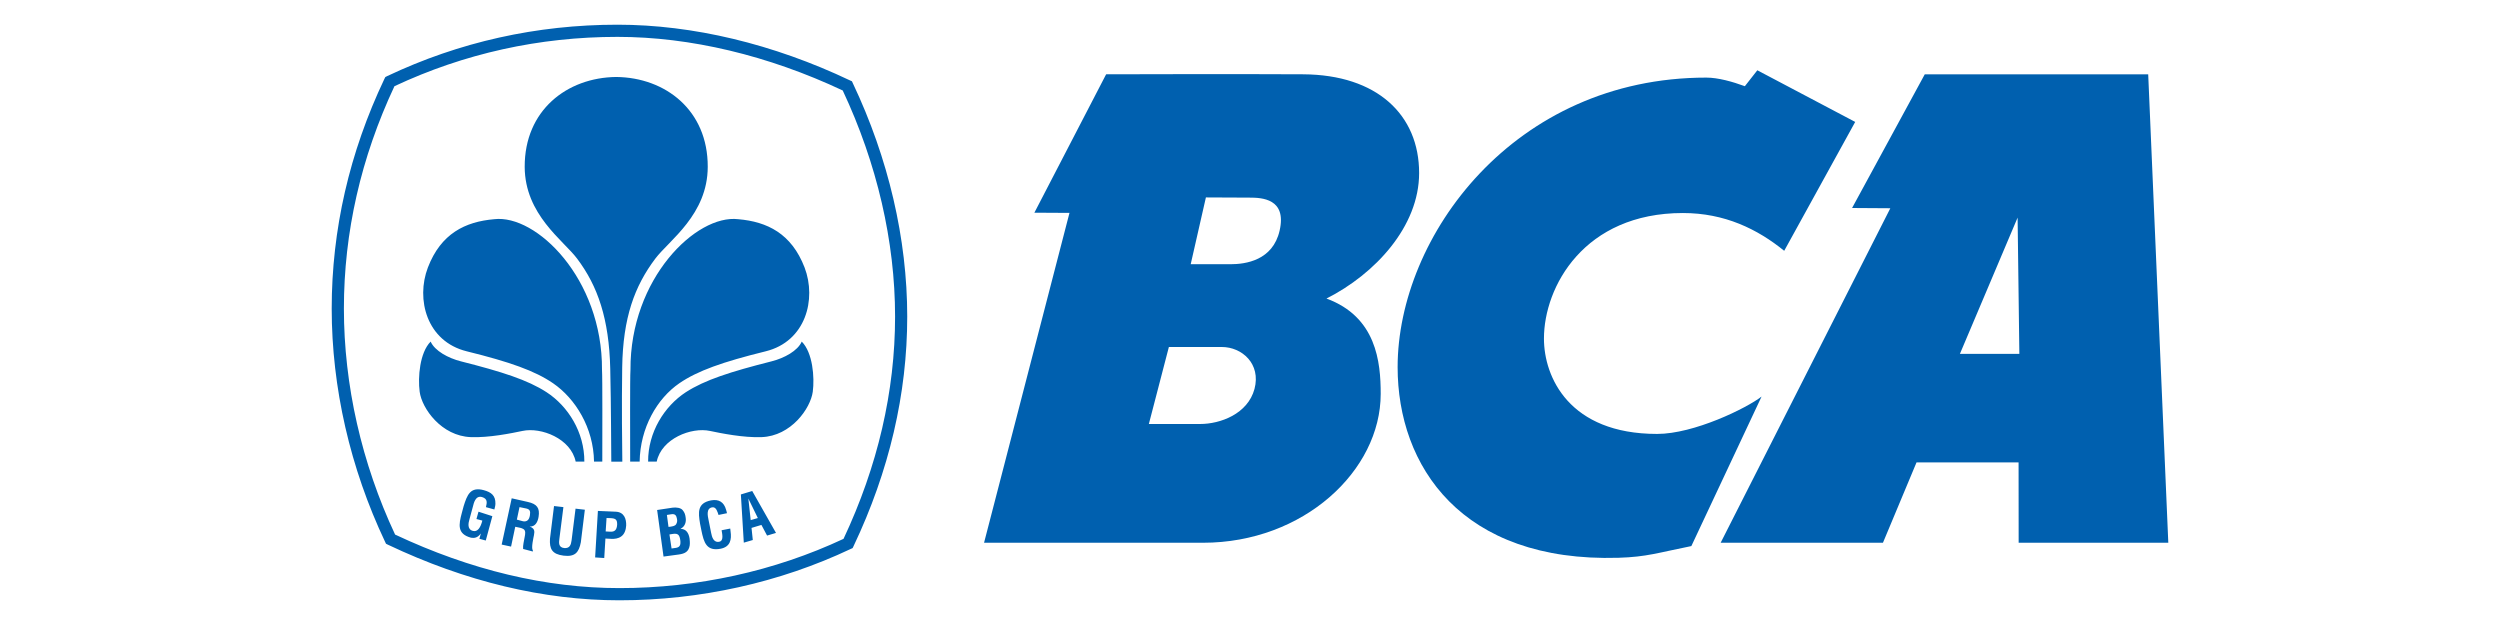
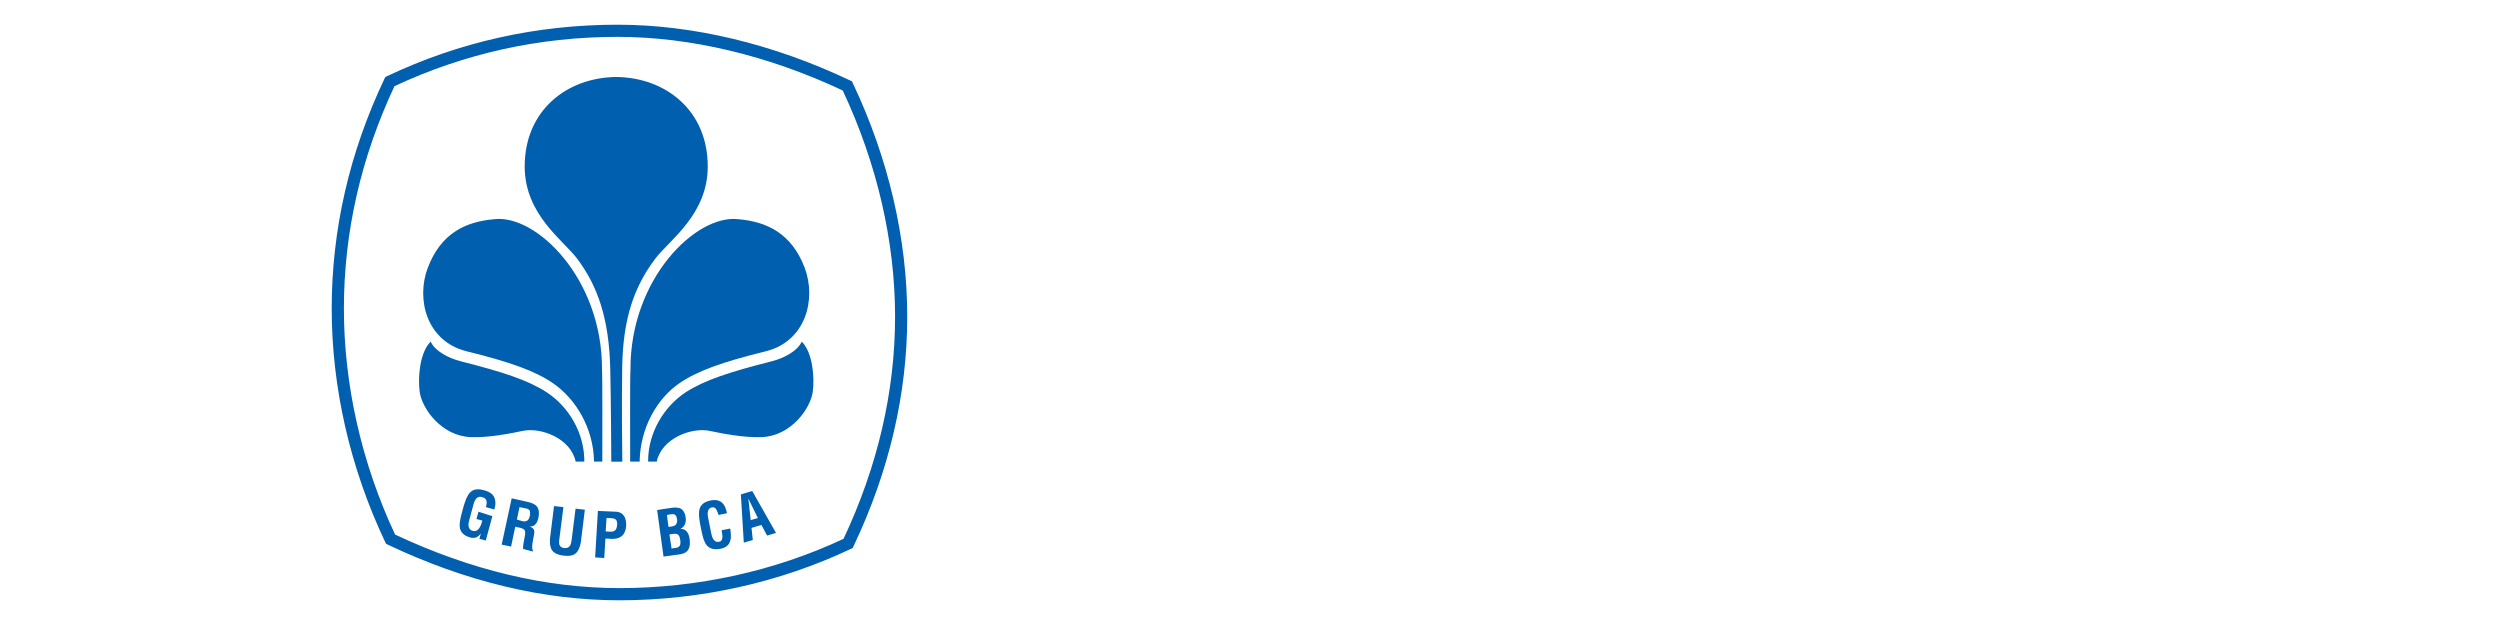
<svg xmlns="http://www.w3.org/2000/svg" viewBox="0 0 100 25">
  <title>BCA</title>
-   <path fill="#0060af" d="M74.208,4.877l-2.84,5.155c-1.072,-0.87 -2.381,-1.511 -4.052,-1.511c-3.952,0 -5.558,2.947 -5.558,5.022c0,1.541 1.009,3.814 4.526,3.814c1.476,-0 3.575,-1.027 4.179,-1.495l-2.809,5.981c-1.339,0.268 -1.779,0.433 -2.913,0.468c-6.295,0.188 -8.838,-3.679 -8.836,-7.63c0.004,-5.224 4.648,-11.577 12.347,-11.577c0.472,0 1.049,0.163 1.542,0.344l0.499,-0.637l3.915,2.066Zm-22.082,-1.905c2.964,0.017 4.639,1.626 4.639,3.95c-0,2.143 -1.767,4.04 -3.706,5.02c1.997,0.734 2.169,2.536 2.169,3.811c0,3.079 -3.09,5.957 -7.106,5.957l-8.76,-0l3.417,-13.194l-1.404,-0.008l2.87,-5.536c-0,0 5.47,-0.016 7.881,0Zm33.802,0l0.804,18.738l-5.986,-0l-0.003,-3.214l-4.082,0l-1.343,3.214l-6.492,-0l6.787,-13.38l-1.53,-0.01l2.908,-5.348l8.937,0Zm-39.173,10.908l-0.801,3.08l2.05,-0c0.807,-0 1.906,-0.401 2.176,-1.403c0.266,-1.005 -0.503,-1.677 -1.307,-1.677l-2.118,0Zm33.949,-5.176l-2.308,5.451l2.378,-0l-0.07,-5.451Zm-31.487,1.865c0.614,0 1.696,-0.155 1.967,-1.342c0.297,-1.288 -0.719,-1.322 -1.207,-1.322l-1.741,-0.008l-0.608,2.672l1.589,0Z" />
  <path fill="#0060af" d="M24.779,24.012c-3.033,0 -6.15,-0.747 -9.263,-2.224l-0.076,-0.038l-0.037,-0.078c-1.397,-2.949 -2.135,-6.174 -2.135,-9.329c-0,-3.151 0.708,-6.238 2.106,-9.183l0.039,-0.078l0.077,-0.039c2.88,-1.364 5.978,-2.055 9.21,-2.055c3.012,-0 6.228,0.769 9.299,2.228l0.079,0.036l0.036,0.079c1.424,3.003 2.175,6.228 2.175,9.331c-0,3.091 -0.721,6.181 -2.146,9.182l-0.038,0.079l-0.079,0.036c-2.836,1.343 -6.034,2.053 -9.247,2.053Zm-8.975,-2.629c3.024,1.423 6.04,2.141 8.975,2.141c3.112,0 6.207,-0.68 8.962,-1.97c1.368,-2.908 2.062,-5.901 2.062,-8.892c-0,-3.004 -0.724,-6.128 -2.094,-9.043c-2.981,-1.401 -6.094,-2.144 -9.009,-2.144c-3.129,-0 -6.129,0.664 -8.922,1.973c-1.34,2.855 -2.022,5.845 -2.022,8.895c-0,3.055 0.709,6.181 2.048,9.04Zm8.001,0.914l0.111,-1.86l0.715,0.031c0.338,0.016 0.426,0.292 0.416,0.555c-0.01,0.161 -0.06,0.339 -0.2,0.436c-0.114,0.083 -0.261,0.102 -0.397,0.095l-0.233,-0.012l-0.047,0.779l-0.365,-0.024Zm2.736,-0.034l-0.256,-1.863l0.616,-0.093c0.151,-0.021 0.333,0.005 0.406,0.099c0.081,0.098 0.106,0.18 0.121,0.308c0.024,0.159 -0.023,0.344 -0.202,0.435l0,0.006c0.2,-0 0.321,0.144 0.357,0.387c0.005,0.051 0.02,0.175 0.005,0.278c-0.041,0.246 -0.188,0.325 -0.435,0.36l-0.612,0.083Zm-3.519,-1.917l0.372,0.043l-0.16,1.301c-0.078,0.412 -0.237,0.592 -0.691,0.536c-0.461,-0.058 -0.571,-0.269 -0.543,-0.684l0.161,-1.3l0.375,0.043l-0.161,1.27c-0.017,0.138 -0.049,0.343 0.197,0.368c0.218,0.016 0.267,-0.128 0.291,-0.307l0.159,-1.27Zm-1.835,0.716c0.191,0.071 0.207,0.171 0.172,0.343c-0.015,0.075 -0.119,0.527 -0.047,0.6l0.002,0.056l-0.389,-0.102c-0.016,-0.125 0.039,-0.351 0.061,-0.475c0.022,-0.111 0.057,-0.266 -0.055,-0.325c-0.088,-0.047 -0.121,-0.044 -0.22,-0.067l-0.101,-0.021l-0.167,0.793l-0.376,-0.081l0.401,-1.851l0.641,0.145c0.375,0.081 0.489,0.248 0.435,0.592c-0.03,0.195 -0.125,0.405 -0.357,0.393c-0.003,-0.001 -0.007,-0.002 -0.01,-0.003l0.002,0.003c0.003,0 0.005,0 0.008,0Zm8.023,0.08c0.005,0.035 0.01,0.074 0.012,0.108c0.05,0.34 -0.012,0.621 -0.394,0.699c-0.564,0.109 -0.673,-0.242 -0.772,-0.733l-0.053,-0.266c-0.078,-0.47 -0.111,-0.826 0.439,-0.935c0.311,-0.057 0.516,0.067 0.601,0.375c0.013,0.046 0.03,0.092 0.036,0.138l-0.338,0.07c-0.039,-0.116 -0.09,-0.323 -0.242,-0.306c-0.273,0.033 -0.183,0.372 -0.155,0.514l0.102,0.51c0.03,0.154 0.091,0.401 0.327,0.353c0.191,-0.038 0.108,-0.337 0.091,-0.459l0.346,-0.068Zm-2.273,0.787c0.073,-0.01 0.147,-0.014 0.205,-0.051c0.089,-0.058 0.081,-0.182 0.069,-0.274c-0.031,-0.202 -0.084,-0.279 -0.299,-0.247l-0.134,0.021l0.085,0.562l0.074,-0.011Zm2.815,-0.223l-0.117,-1.928l0.454,-0.138l0.951,1.677l-0.357,0.106l-0.226,-0.426l-0.396,0.119l0.051,0.485l-0.36,0.105Zm-11.207,-1.457c0.142,-0.455 0.269,-0.79 0.811,-0.641c0.29,0.081 0.47,0.209 0.461,0.546c-0.001,0.075 -0.026,0.151 -0.042,0.225l-0.337,-0.093c0.044,-0.186 0.072,-0.334 -0.157,-0.404c-0.265,-0.073 -0.33,0.248 -0.366,0.387l-0.137,0.505c-0.044,0.15 -0.096,0.399 0.137,0.462c0.192,0.052 0.309,-0.137 0.379,-0.413l-0.236,-0.062l0.082,-0.293l0.554,0.179l-0.263,0.974l-0.255,-0.069l0.057,-0.206l-0.007,-0c-0.118,0.168 -0.261,0.186 -0.387,0.162c-0.554,-0.151 -0.496,-0.513 -0.364,-0.998l0.07,-0.261Zm5.682,1.009l0.19,0.01c0.154,0.006 0.255,-0.055 0.269,-0.281c0.007,-0.217 -0.075,-0.253 -0.274,-0.262l-0.15,-0.005l-0.035,0.538Zm2.581,-0.189c0.082,-0.014 0.192,-0.024 0.238,-0.101c0.024,-0.052 0.055,-0.093 0.035,-0.208c-0.025,-0.136 -0.07,-0.221 -0.243,-0.188l-0.162,0.026l0.064,0.478l0.068,-0.007Zm-6.134,-0.284l0.254,0.068c0.153,0.022 0.239,-0.057 0.269,-0.243c0.028,-0.171 -0.008,-0.237 -0.146,-0.27l-0.271,-0.055l-0.106,0.5Zm9.354,0.02l0.286,-0.083l-0.38,-0.78l0.094,0.863Zm-5.377,-17.726c-1.974,0.022 -3.669,1.335 -3.663,3.593c0.006,1.914 1.546,2.939 2.095,3.671c0.831,1.104 1.28,2.409 1.327,4.407c0.036,1.591 0.034,3.161 0.042,3.717l0.441,0c-0.008,-0.582 -0.028,-2.249 -0.005,-3.766c0.03,-1.998 0.495,-3.254 1.326,-4.358c0.554,-0.732 2.093,-1.757 2.096,-3.671c0.007,-2.258 -1.687,-3.571 -3.659,-3.593c0.017,0 0.033,0 0.049,0l-0.098,0c0.016,0 0.032,0 0.049,0Zm1.274,15.386c-0.006,-1.176 0.65,-2.216 1.506,-2.775c0.764,-0.494 1.787,-0.819 3.434,-1.237c0.511,-0.13 1.043,-0.419 1.205,-0.789c0.439,0.44 0.518,1.429 0.441,2.007c-0.091,0.669 -0.87,1.771 -2.045,1.814c-0.718,0.029 -1.632,-0.155 -2.065,-0.247c-0.749,-0.162 -1.942,0.308 -2.132,1.226l-0.344,0.001Zm-2.551,0c0.005,-1.176 -0.651,-2.216 -1.509,-2.775c-0.761,-0.494 -1.783,-0.819 -3.432,-1.237c-0.509,-0.13 -1.042,-0.419 -1.207,-0.789c-0.437,0.44 -0.516,1.429 -0.439,2.007c0.089,0.669 0.87,1.771 2.047,1.814c0.719,0.029 1.627,-0.155 2.063,-0.247c0.751,-0.162 1.941,0.308 2.13,1.226l0.347,0.001Zm0.718,-0.001c0,-0.918 0.01,-3.37 -0.012,-3.673c0.02,-3.65 -2.634,-6.224 -4.311,-6.023c-1.16,0.1 -2.132,0.573 -2.654,1.934c-0.484,1.268 -0.051,2.955 1.557,3.351c1.72,0.425 2.725,0.779 3.452,1.278c0.89,0.611 1.618,1.778 1.637,3.134l0.331,-0.001Zm1.115,-0c-0,-0.918 -0.011,-3.37 0.012,-3.673c-0.02,-3.65 2.632,-6.224 4.31,-6.023c1.16,0.1 2.131,0.573 2.655,1.934c0.483,1.268 0.048,2.955 -1.559,3.351c-1.721,0.425 -2.724,0.779 -3.452,1.278c-0.89,0.611 -1.566,1.778 -1.587,3.134l-0.379,-0.001Z" />
</svg>